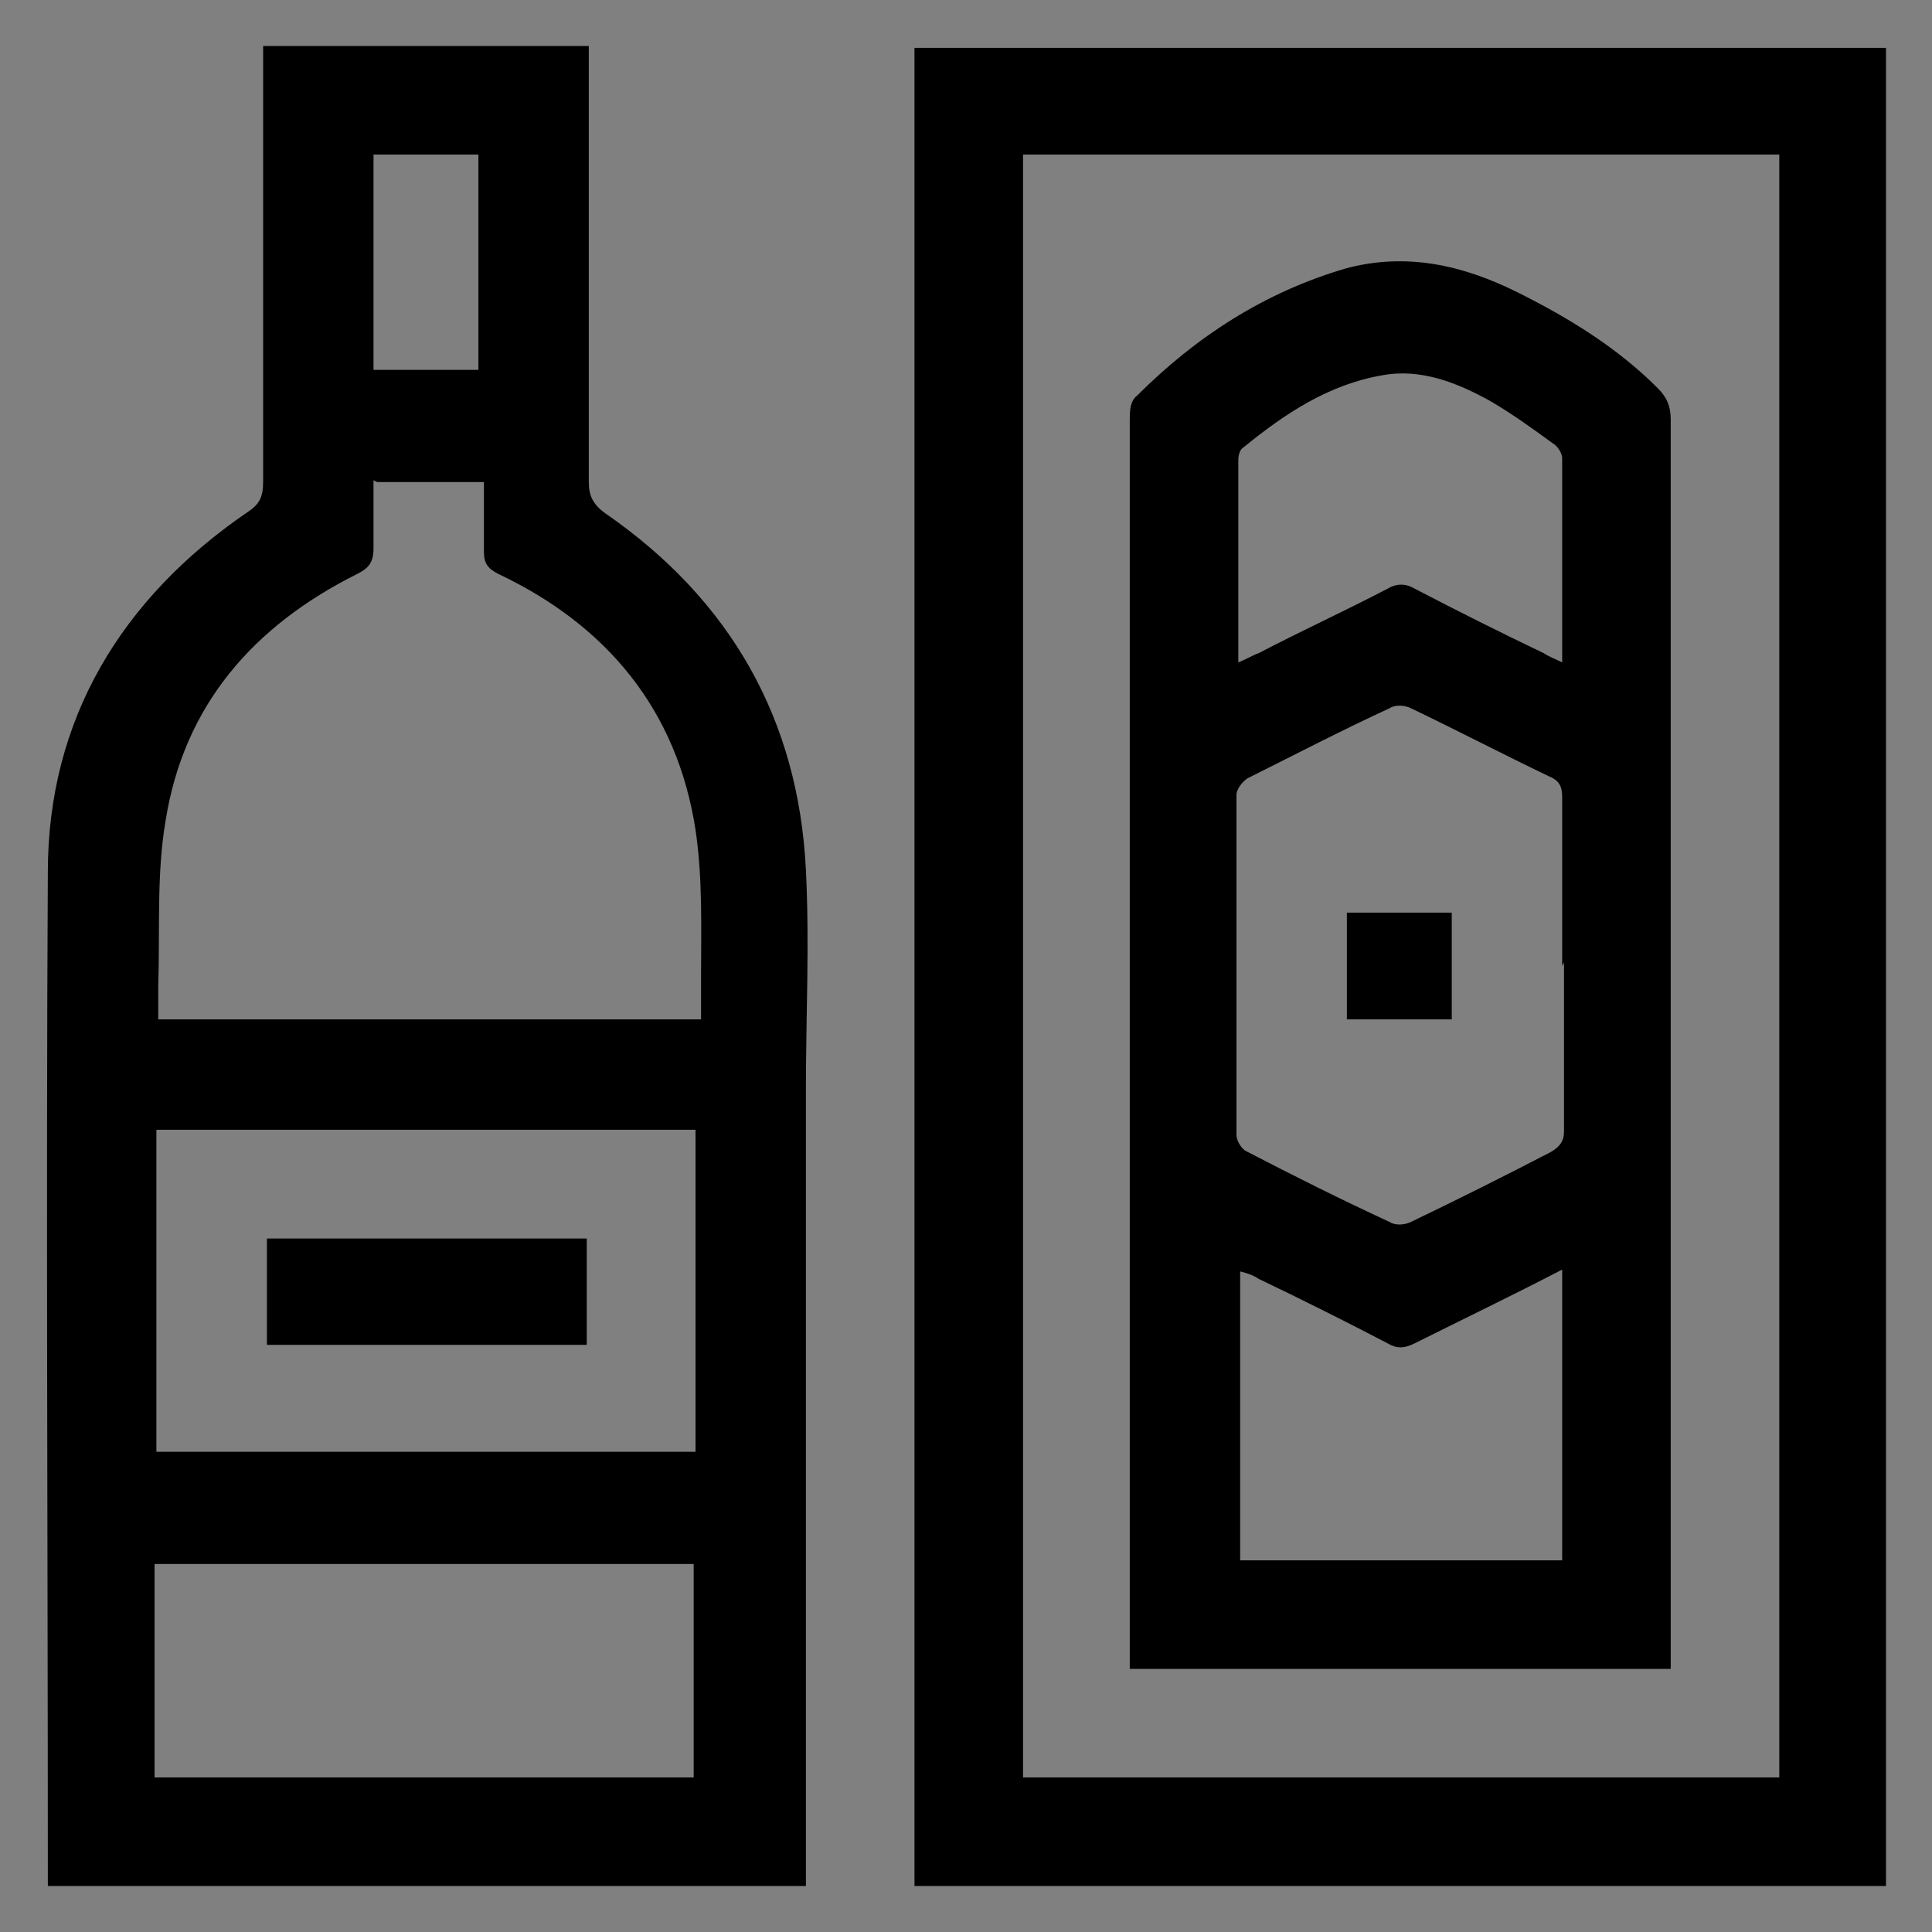
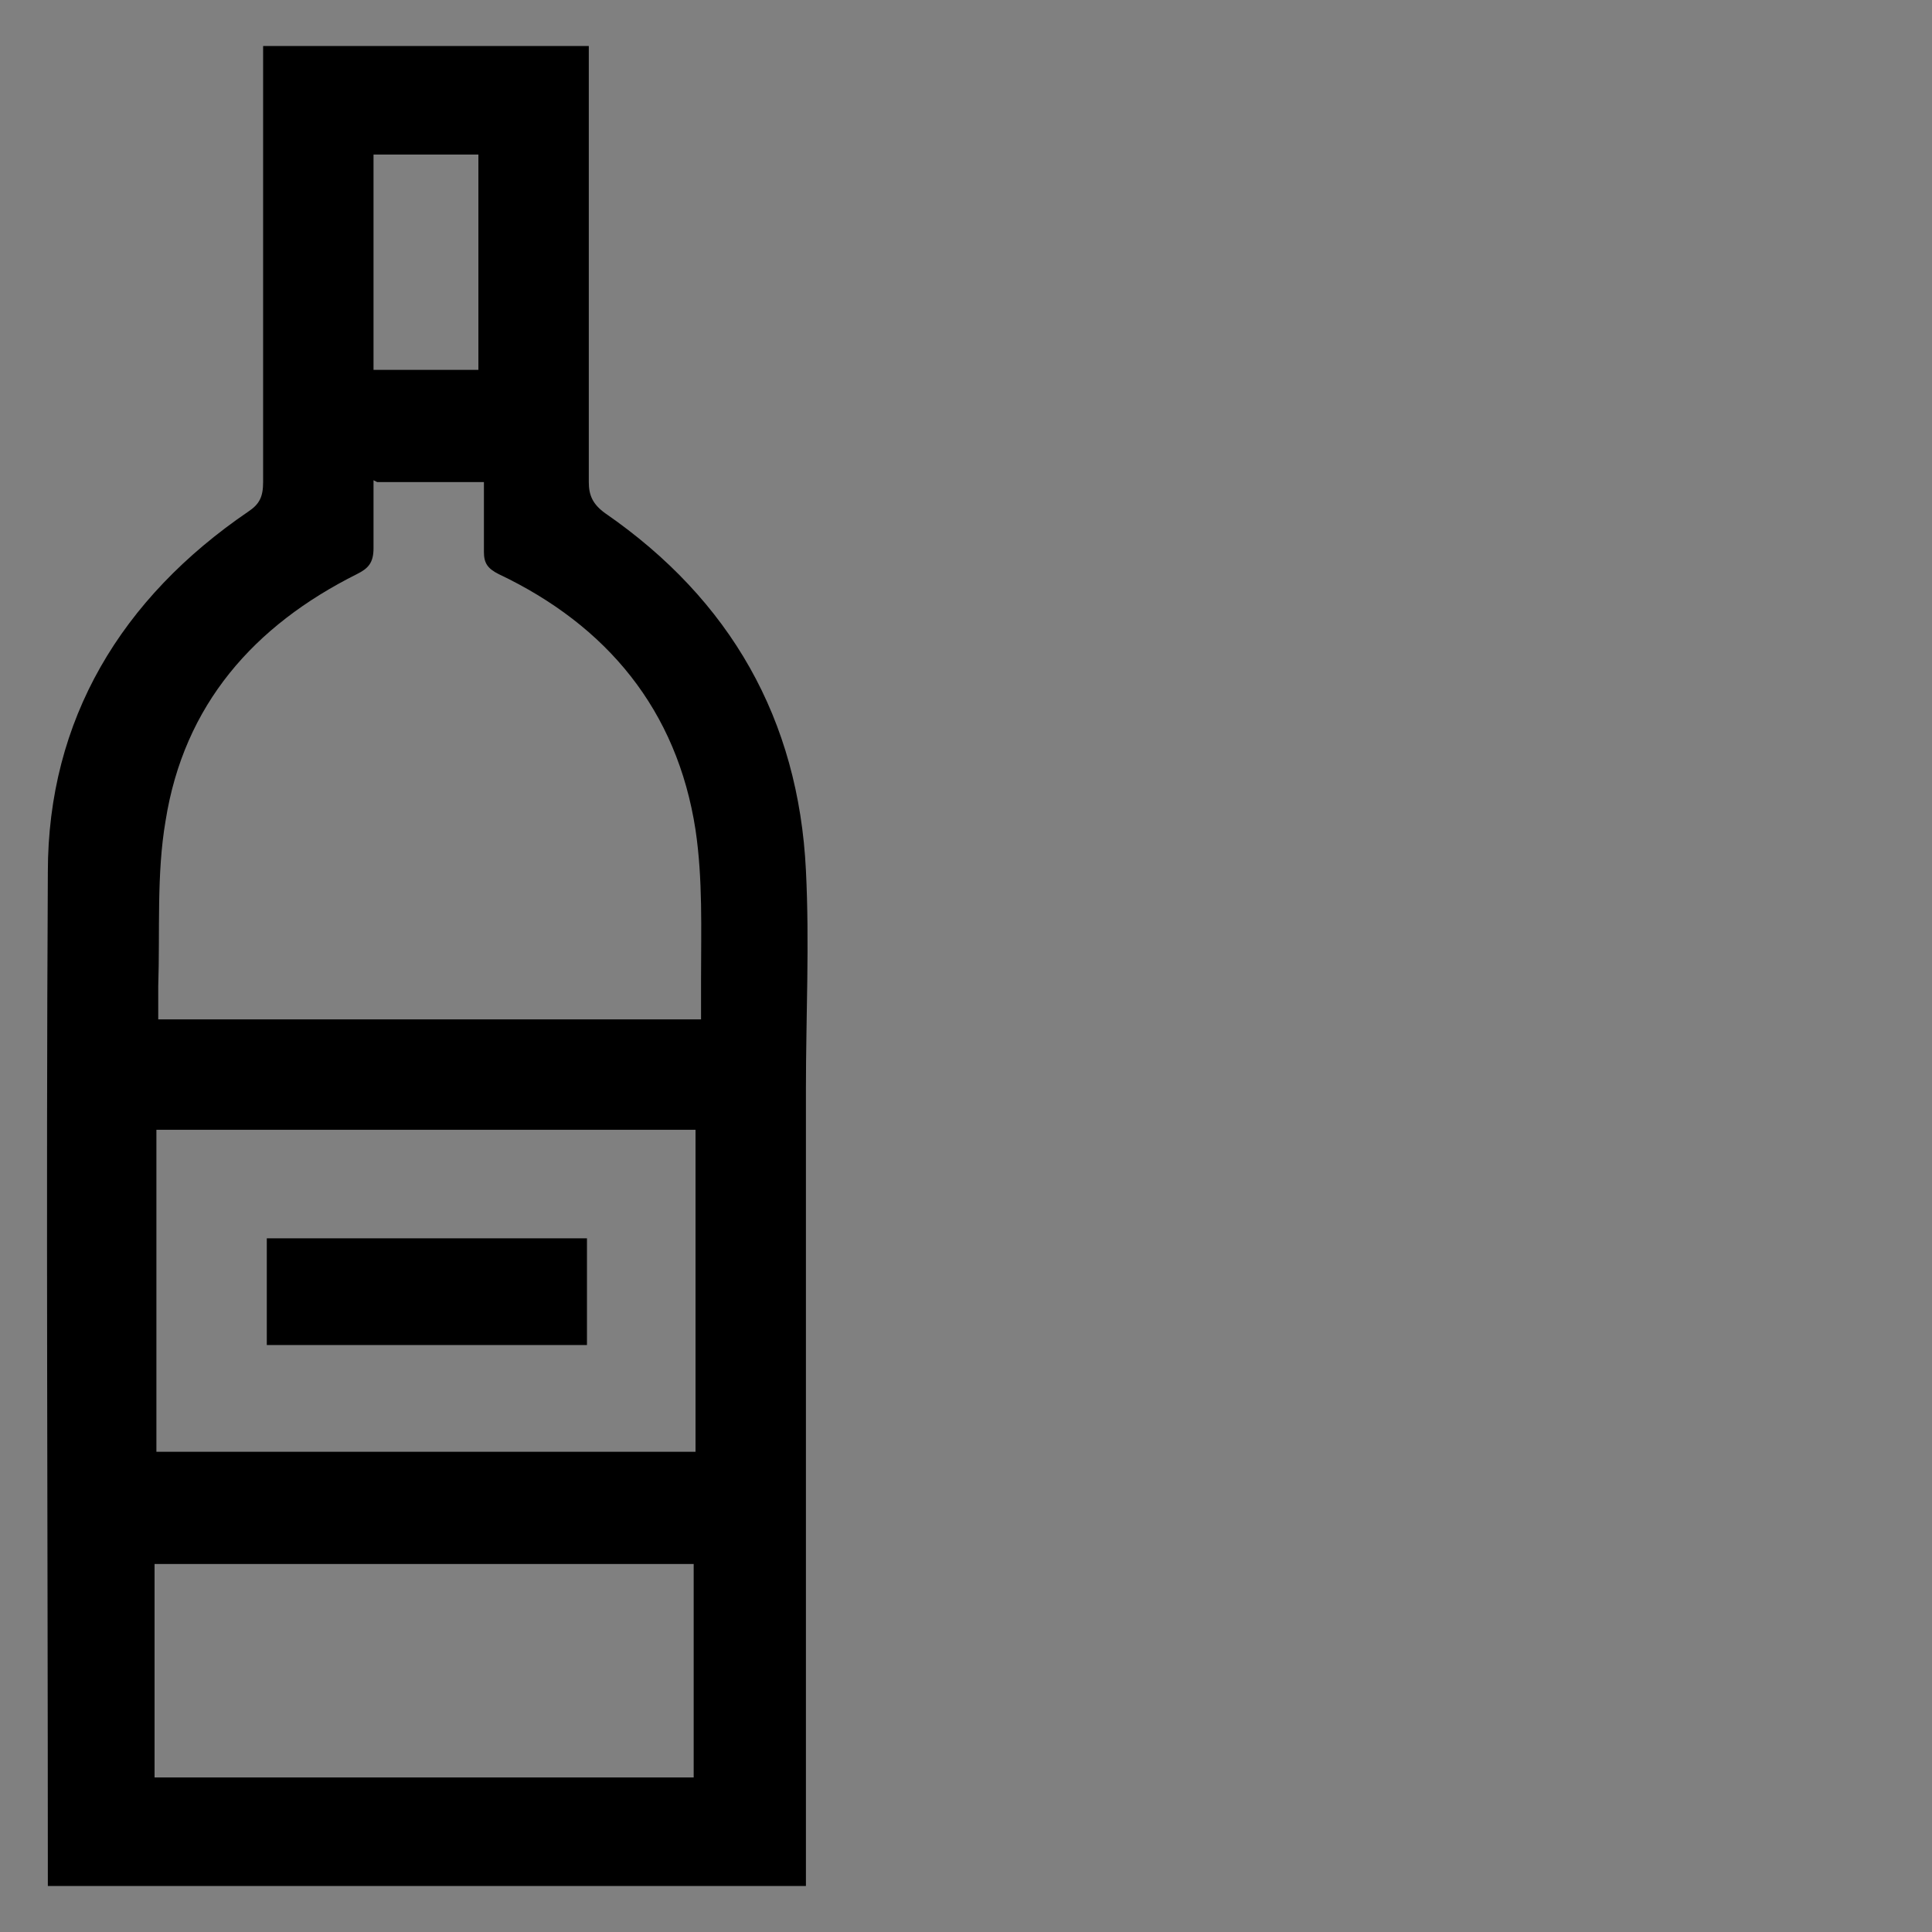
<svg xmlns="http://www.w3.org/2000/svg" id="Livello_1" viewBox="0 0 105 105">
  <rect x="0" y="0" width="105" height="105" fill="#808080" stroke="none" />
  <defs>
    <style>      .st0 {        fill: #fff;      }    </style>
  </defs>
  <path d="M14.3,2.5h17.7v1.2c0,7.5,0,15,0,22.5,0,.7.2,1.2.9,1.7,6.8,4.7,10.5,11.2,10.9,19.4.2,4,0,7.9,0,11.9v43.3H2.6c0-.2,0-.4,0-.6,0-18.2-.1-36.3,0-54.5,0-8.3,4-14.9,10.9-19.6.6-.4.8-.8.8-1.6,0-7.5,0-15,0-22.6v-1.1h0ZM20.3,26.1c0,.2,0,.2,0,.3,0,1.1,0,2.3,0,3.4,0,.8-.3,1.1-.9,1.4-5.6,2.8-9.4,7.1-10.4,13.4-.5,2.9-.3,6-.4,9,0,.6,0,1.2,0,1.8h29.5c0-.8,0-1.5,0-2.2,0-2.7.1-5.4-.3-8.1-1-6.5-4.8-11.1-10.7-13.9-.6-.3-.8-.6-.8-1.2,0-1.3,0-2.5,0-3.8h-5.8ZM37.8,61.4H8.5v17.5h29.3v-17.5ZM8.4,96.6h29.3v-11.6H8.4v11.6ZM26,20.1v-11.7h-5.7v11.7h5.7Z" />
-   <path d="M102.5,102.5h-52.8V2.6h52.8s0,99.9,0,99.9ZM55.6,8.4v88.2h41.1V8.4h-41.1Z" />
-   <path class="st0" d="M14.5,67.3v5.8h17.4v-5.8H14.5Z" />
  <path d="M14.5,67.3h17.4v5.8H14.5v-5.8Z" />
-   <path d="M90.8,90.7h-29.4v-1.1c0-22.3,0-44.5,0-66.8,0-.4,0-1,.4-1.3,3.2-3.2,6.9-5.6,11.3-6.9,3.3-.9,6.4-.2,9.4,1.3,2.8,1.4,5.4,3,7.6,5.2.5.5.7,1,.7,1.7,0,22.3,0,44.5,0,66.8v1.1h0ZM84.9,52.5c0-3.1,0-6.1,0-9.2,0-.6-.2-.9-.7-1.1-2.5-1.2-5-2.5-7.5-3.7-.4-.2-.9-.2-1.2,0-2.6,1.2-5.1,2.5-7.7,3.8-.3.2-.6.6-.6.9,0,6.2,0,12.4,0,18.5,0,.3.3.8.6.9,2.5,1.3,5.1,2.6,7.7,3.8.3.2.8.2,1.2,0,2.5-1.2,5.1-2.5,7.6-3.8.5-.3.7-.6.7-1.1,0-3.1,0-6.1,0-9.2h0ZM84.9,84.8v-15.8c-2.7,1.4-5.4,2.7-8,4-.6.3-1,.3-1.5,0-2.3-1.2-4.7-2.4-7-3.5-.3-.2-.6-.3-1-.4v15.7h17.6,0ZM67.3,36c.5-.2.8-.4,1.1-.5,2.3-1.2,4.7-2.3,7-3.5.5-.3,1-.3,1.5,0,2.3,1.2,4.7,2.4,7,3.5.3.2.6.3,1,.5,0-3.8,0-7.5,0-11.1,0-.3-.3-.7-.5-.8-1.1-.8-2.2-1.6-3.4-2.3-1.8-1-3.8-1.8-5.9-1.4-2.9.5-5.3,2.1-7.5,3.9-.2.1-.3.4-.3.7,0,3.6,0,7.3,0,11.1h0Z" />
-   <path d="M78.9,55.4h-5.7v-5.8h5.7v5.8Z" />
</svg>